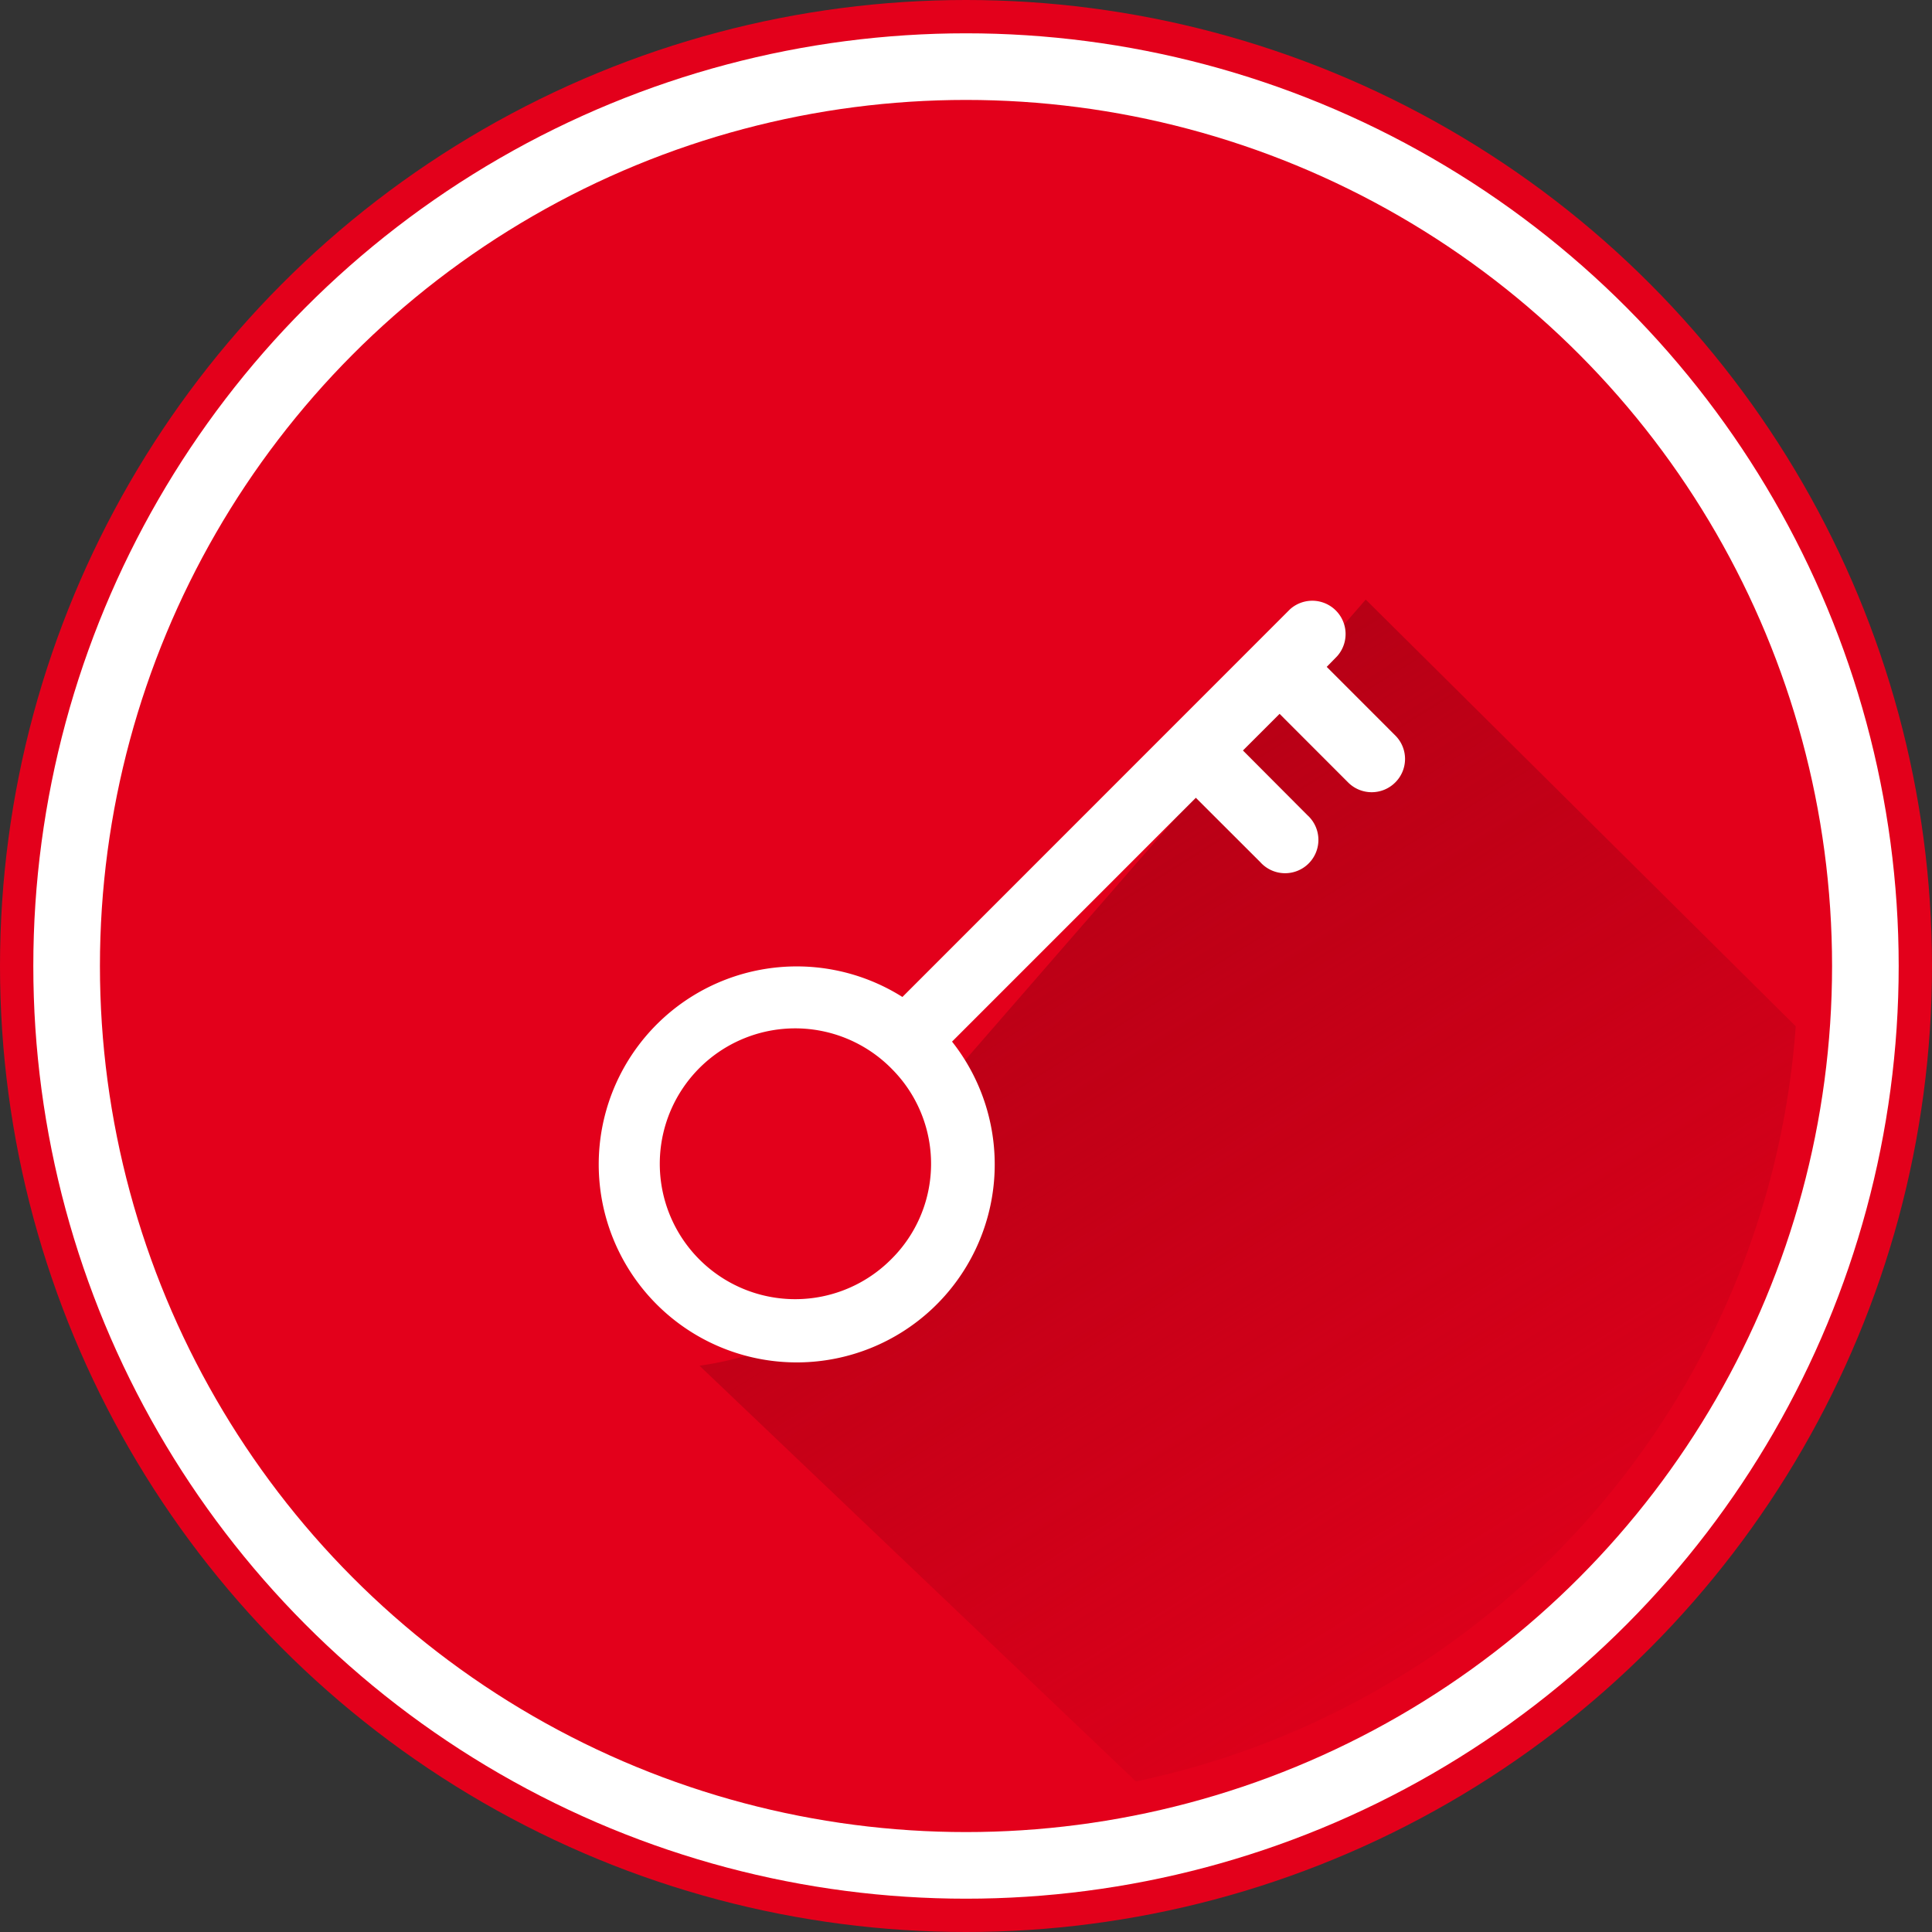
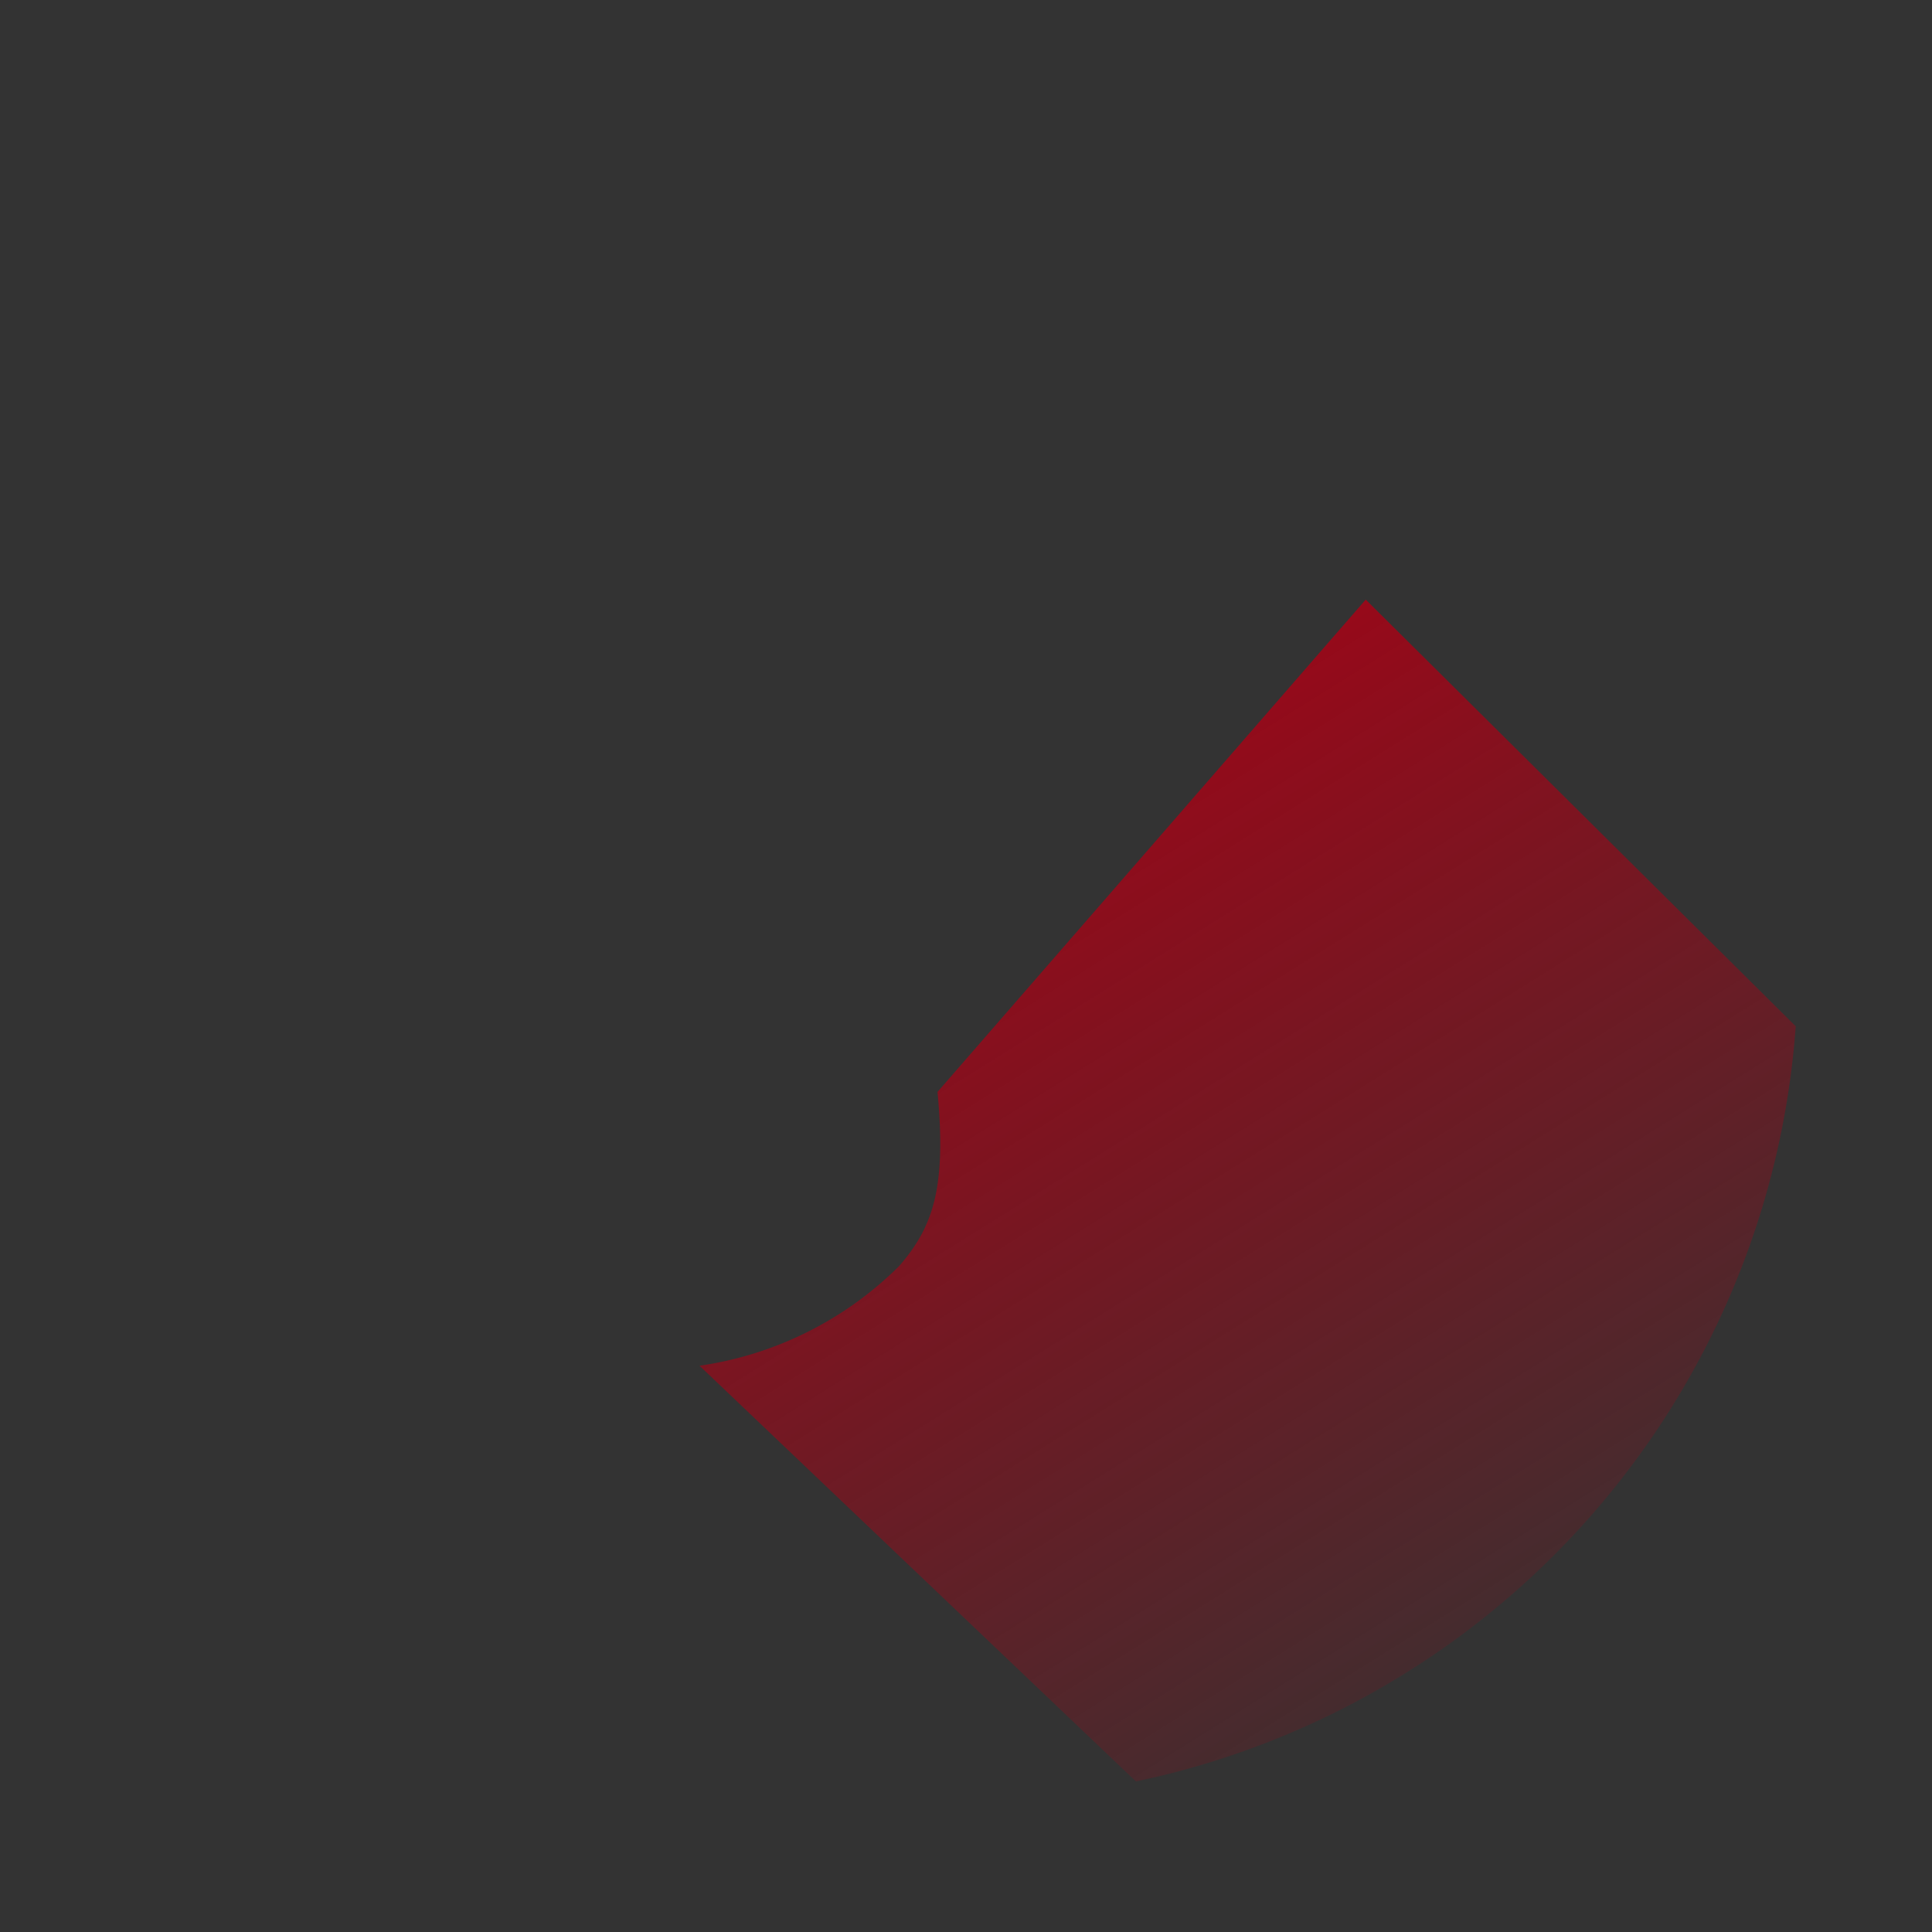
<svg xmlns="http://www.w3.org/2000/svg" id="normal" width="58" height="58" viewBox="0 0 58 58">
  <rect x="0" y="0" width="58" height="58" fill="#333333" stroke="none" />
  <defs>
    <style> .cls-1, .cls-2 { fill: #e3001b; } .cls-2 { stroke: #fff; stroke-width: 2px; } .cls-3, .cls-4 { fill-rule: evenodd; } .cls-3 { fill: url(#linear-gradient); } .cls-4 { fill: #fff; } </style>
    <linearGradient id="linear-gradient" x1="402.535" y1="2098.47" x2="380.371" y2="2063" gradientUnits="userSpaceOnUse">
      <stop offset="0" stop-color="#ad0014" stop-opacity="0" />
      <stop offset="1" stop-color="#ad0014" />
    </linearGradient>
  </defs>
-   <circle id="circle_copy" data-name="circle copy" class="cls-1" cx="29" cy="29" r="29" />
-   <circle id="circle_copy-2" data-name="circle copy" class="cls-2" cx="29" cy="29" r="27" />
  <path id="Rectangle_53_copy_3" data-name="Rectangle 53 copy 3" class="cls-3" d="M395,2063l12.909,12.81a25,25,0,0,1-19.808,22.67L375,2086a10.631,10.631,0,0,0,6-3c1.021-1.18,1.413-2.36,1.145-5.22C387.887,2071.18,395,2063,395,2063Z" transform="translate(-354 -2045)" />
-   <path id="icon" class="cls-4" d="M395.886,2068.49a1,1,0,0,1-1.414,0l-2.058-2.06-1.1,1.1,1.933,1.94a1,1,0,1,1-1.414,1.41l-1.933-1.93-7.319,7.32a5.944,5.944,0,1,1-1.49-1.34l11.637-11.64a1,1,0,0,1,1.414,1.41l-0.313.32,2.059,2.06A0.994,0.994,0,0,1,395.886,2068.49Zm-15.093,8.62a4.065,4.065,0,1,0-.045,5.7A4.03,4.03,0,0,0,380.793,2077.11Z" transform="translate(-354 -2045)" />
</svg>